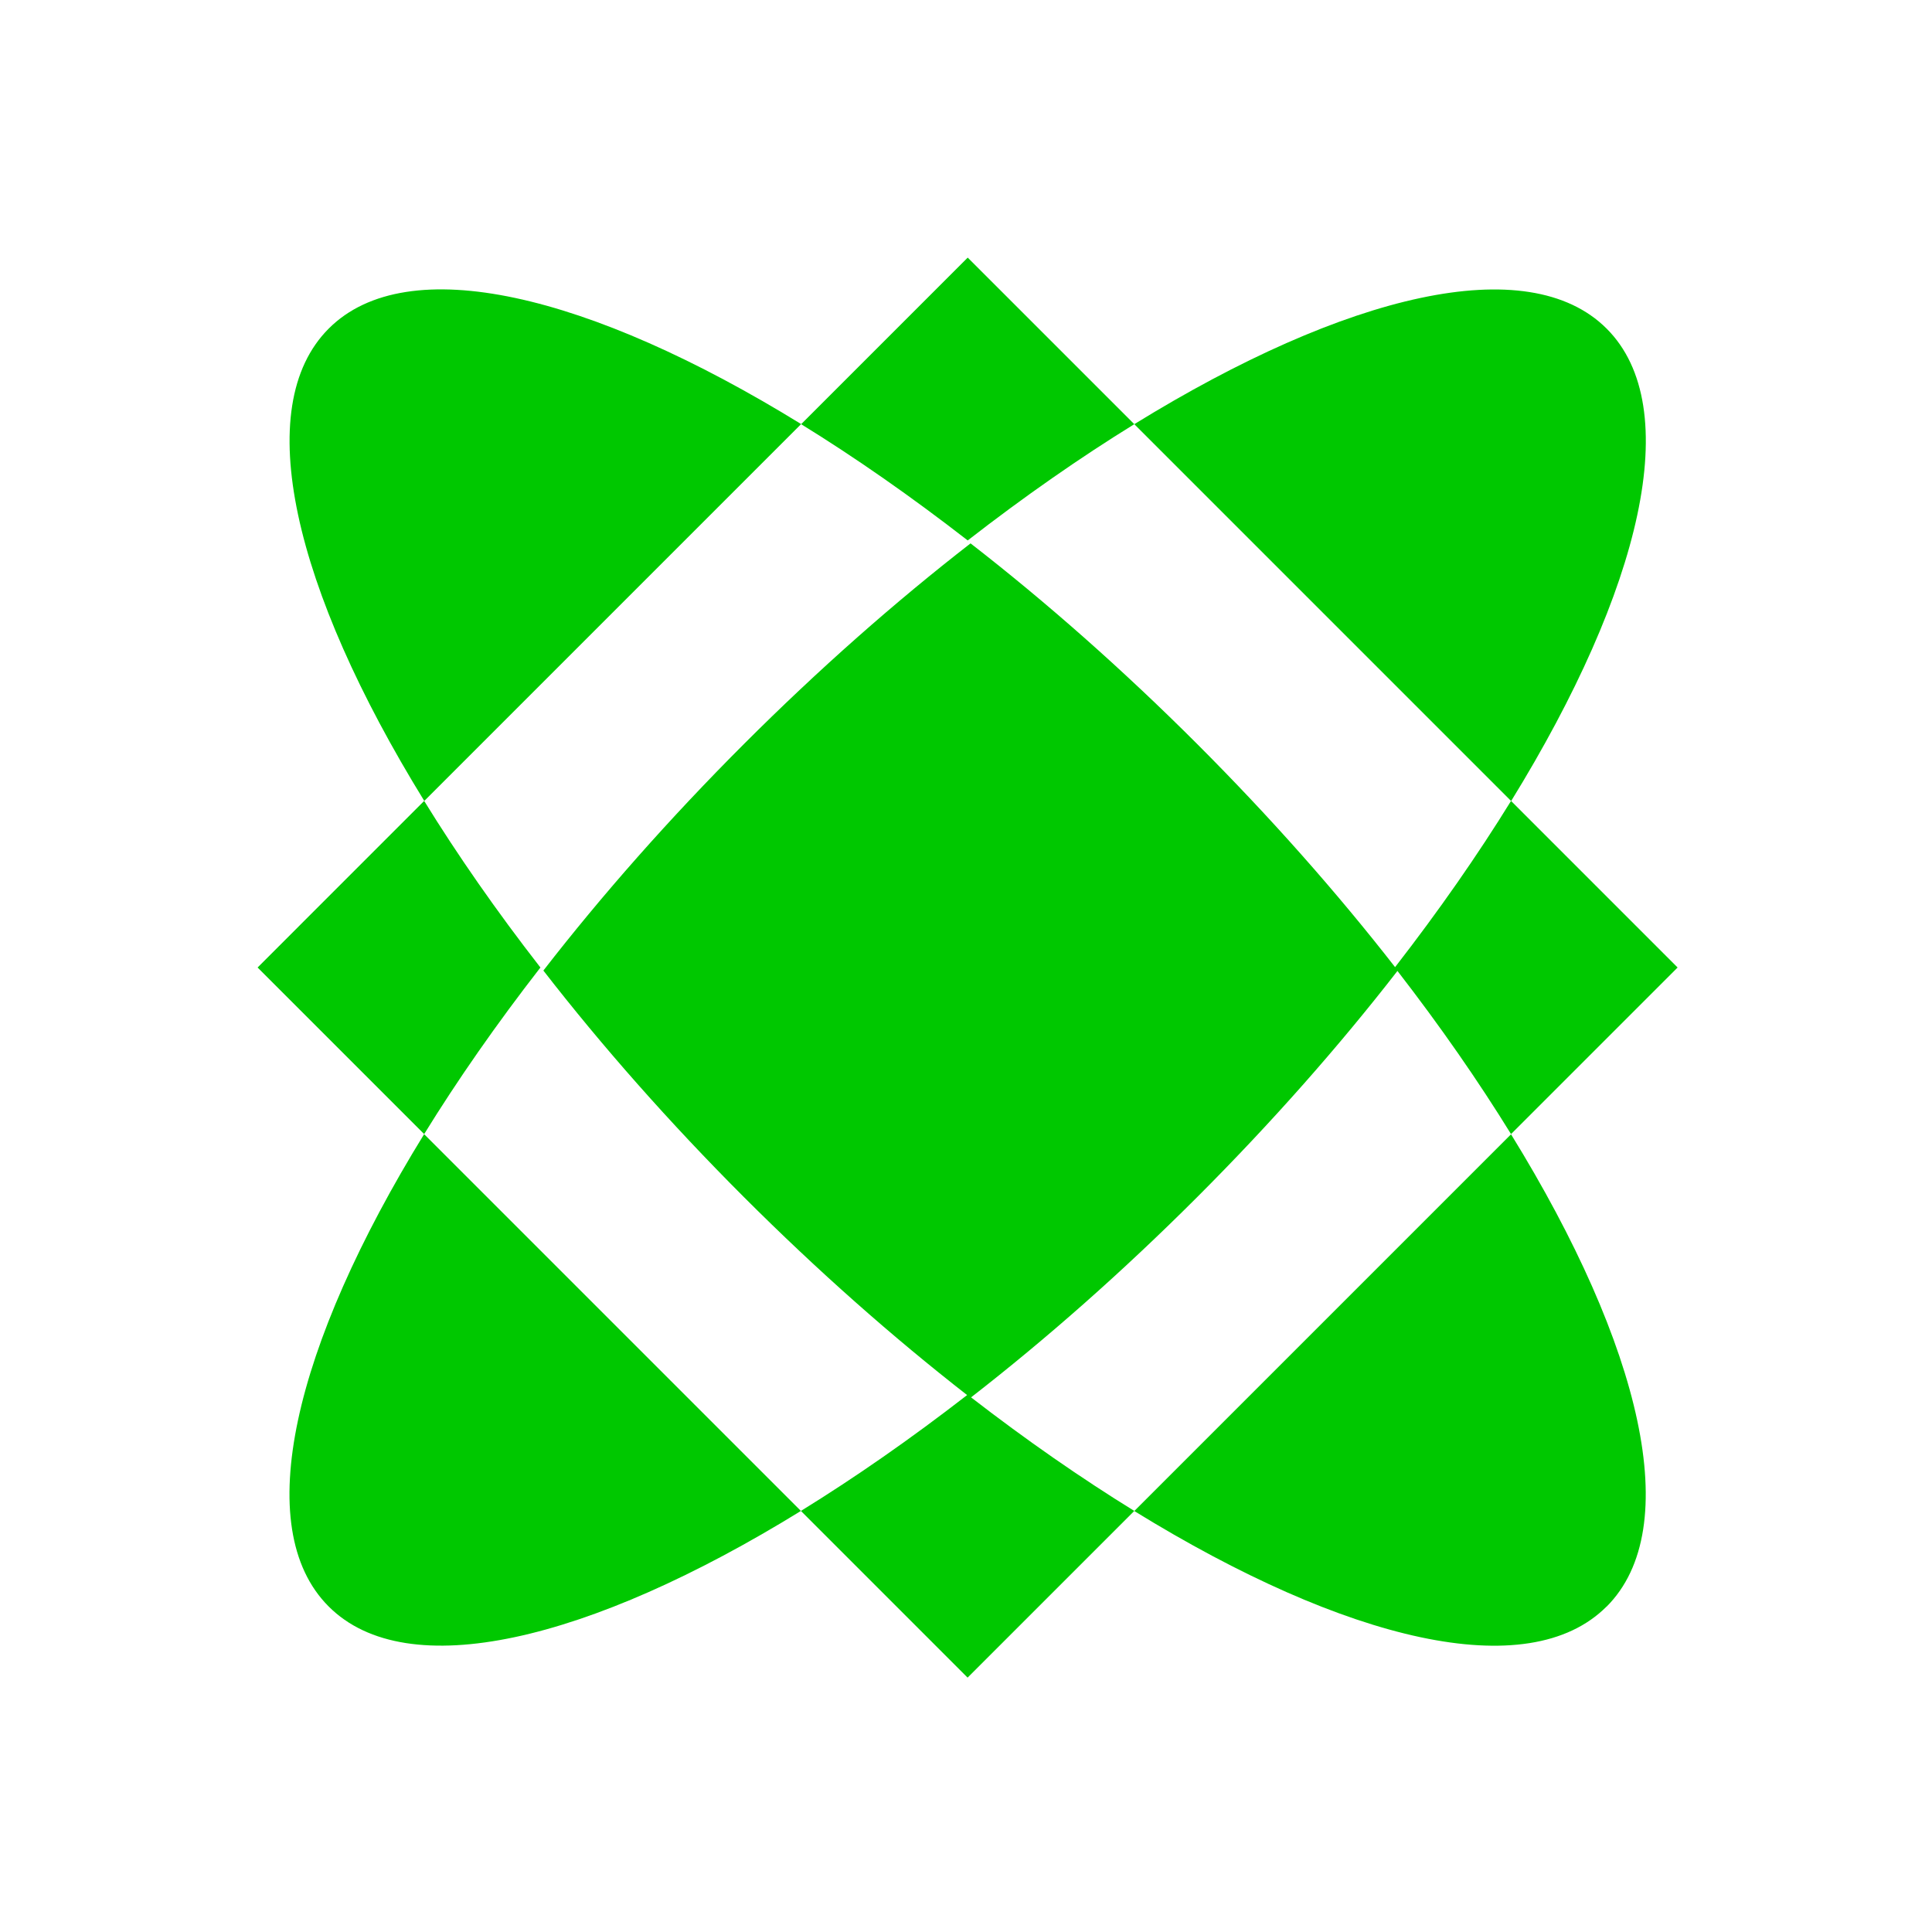
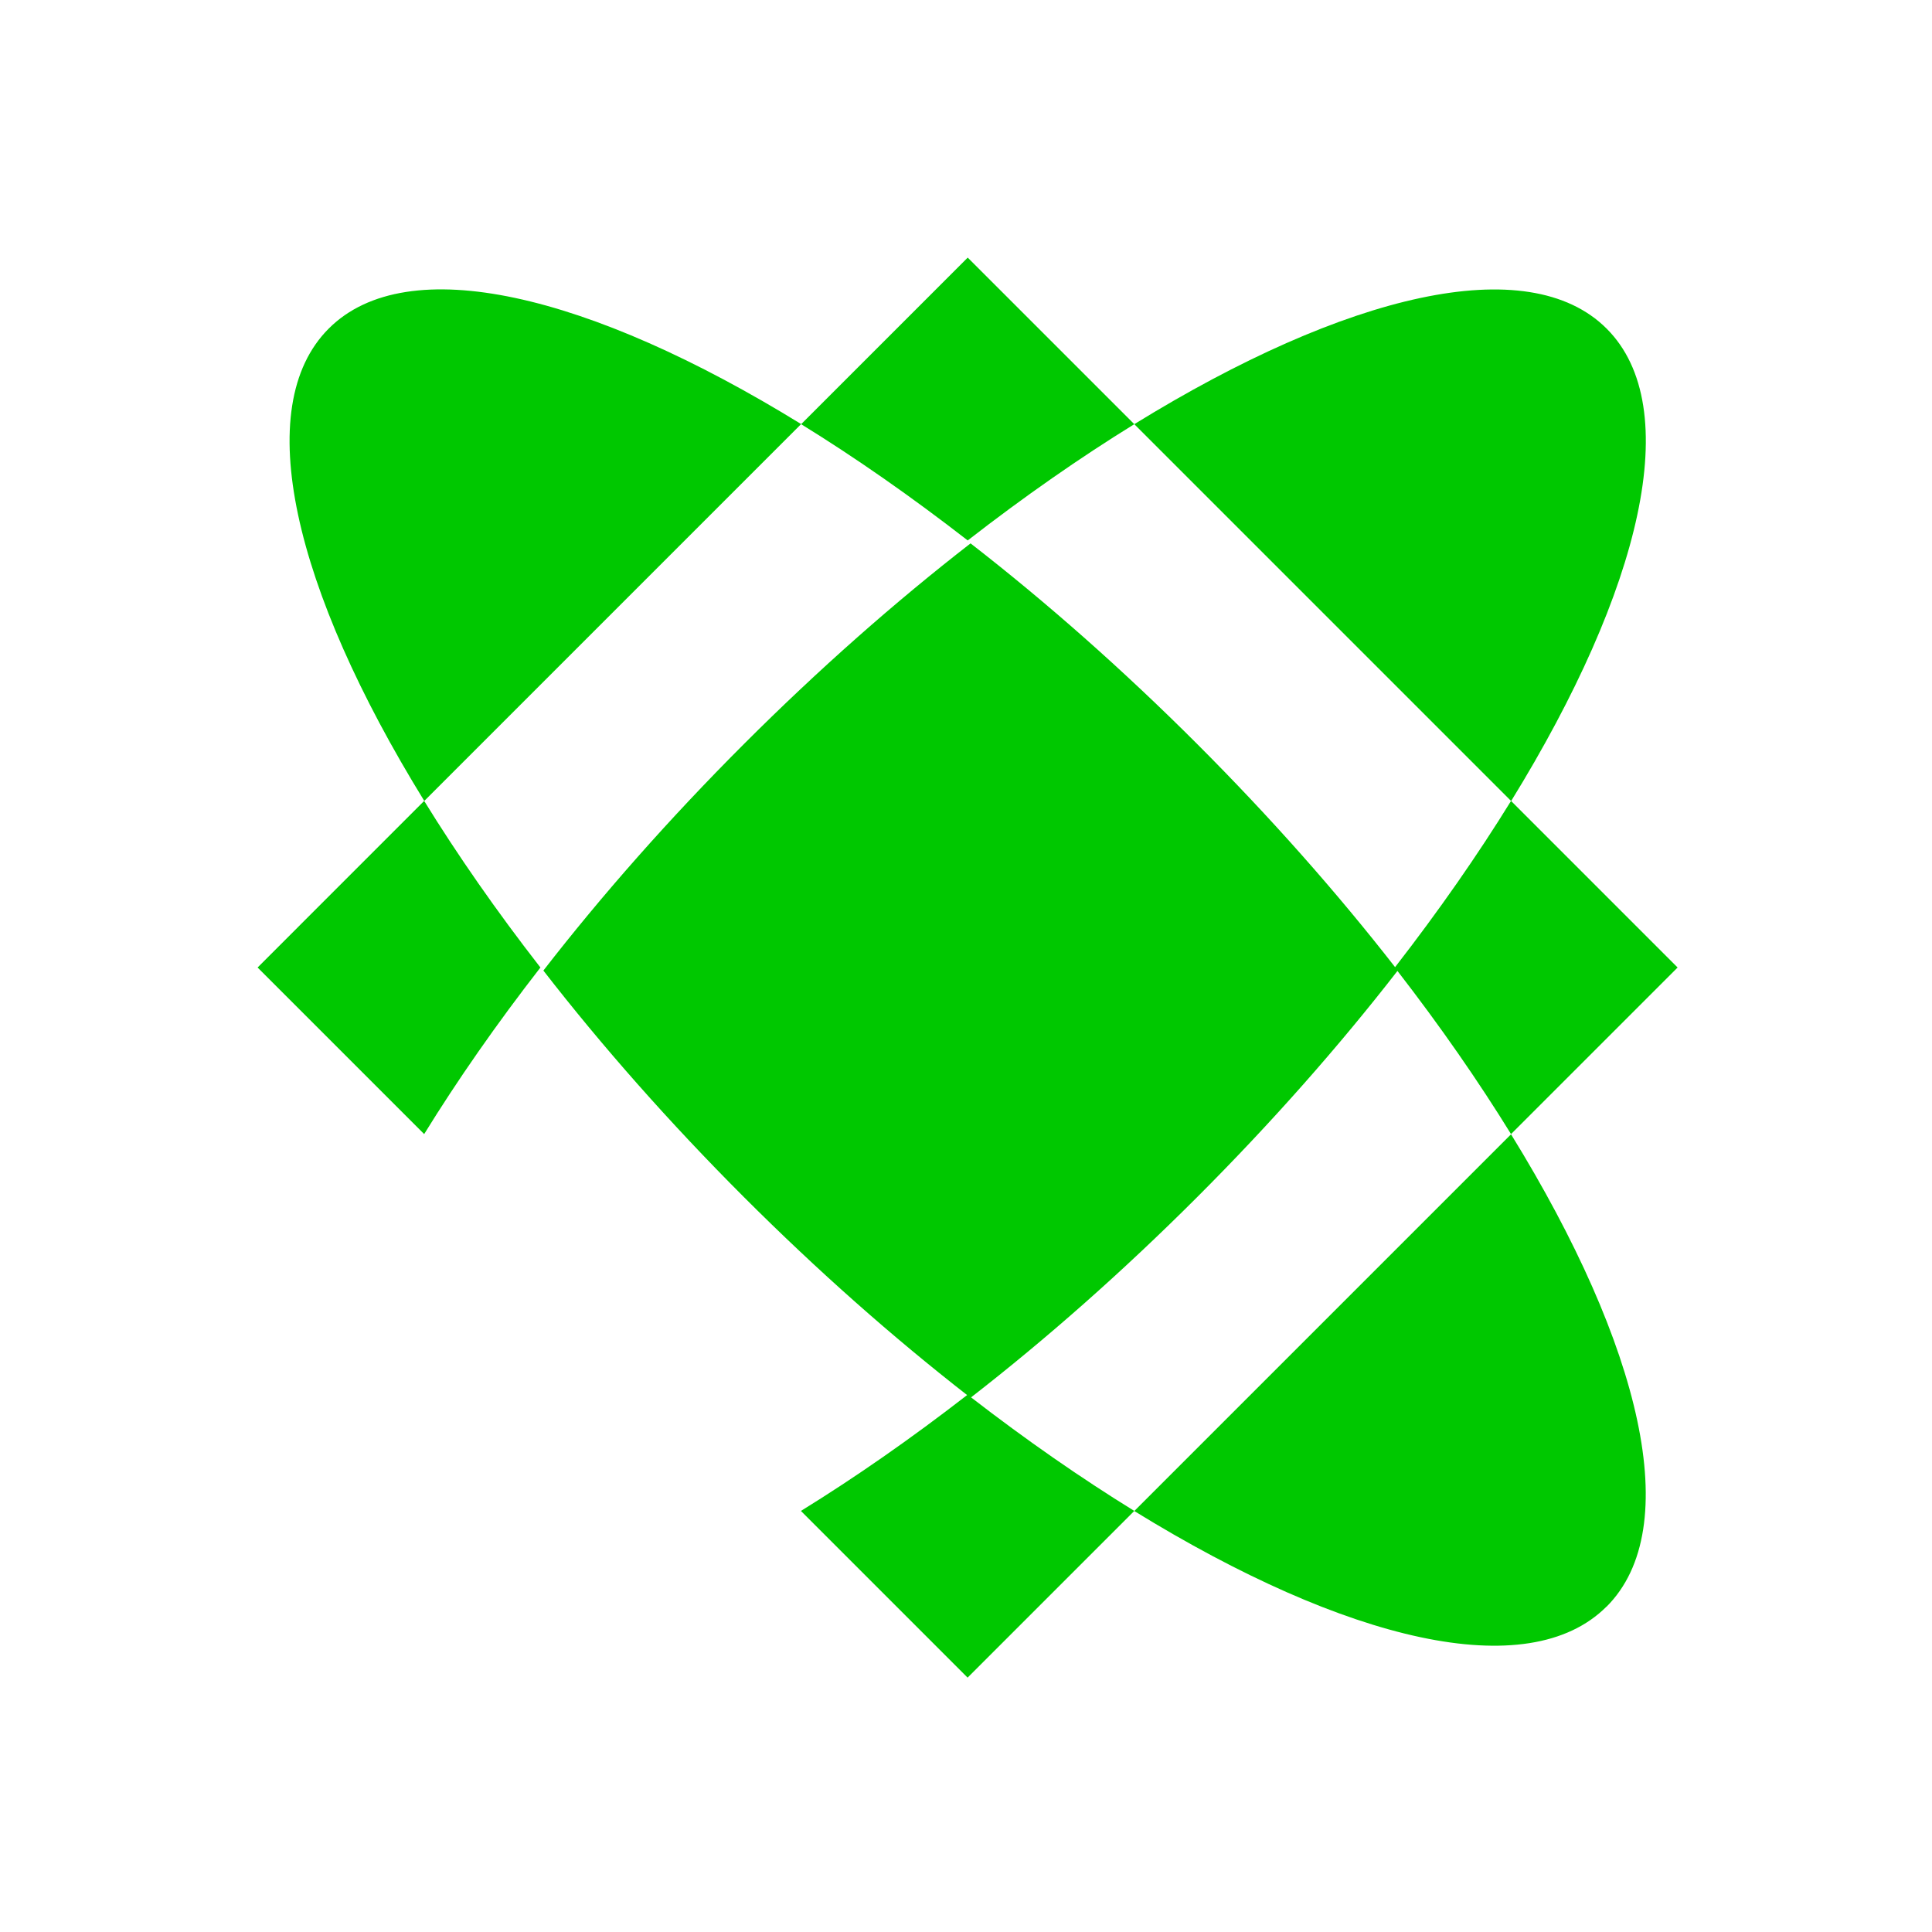
<svg xmlns="http://www.w3.org/2000/svg" width="128" height="128" viewBox="0 0 128 128" fill="none">
  <path d="M75.15 28.103C71.573 30.308 67.868 32.889 64.113 35.805C60.359 32.889 56.654 30.308 53.077 28.103L64.113 17.067L75.15 28.103Z" fill="#00C800" />
  <path d="M28.102 53.063C30.307 56.64 32.888 60.352 35.804 64.1C32.888 67.854 30.307 71.559 28.102 75.136L17.066 64.1L28.102 53.063Z" fill="#00C800" />
  <path d="M79.314 79.314C74.361 84.266 69.309 88.716 64.335 92.579C68.012 95.422 71.646 97.943 75.15 100.103L64.106 111.147L53.063 100.103C56.629 97.905 60.33 95.332 64.074 92.427C59.163 88.6 54.178 84.202 49.29 79.314C44.327 74.35 39.868 69.287 36 64.302C39.868 59.317 44.327 54.254 49.29 49.291C54.254 44.327 59.317 39.868 64.302 36C69.287 39.868 74.35 44.327 79.314 49.291C84.202 54.179 88.6 59.163 92.428 64.075C95.335 60.329 97.91 56.632 100.11 53.063L75.15 28.103C89.187 19.449 101.241 16.569 106.446 21.774C111.651 26.98 108.764 39.033 100.117 53.07L111.146 64.1L100.11 75.136C97.95 71.632 95.428 67.997 92.585 64.327C88.721 69.304 84.269 74.359 79.314 79.314Z" fill="#00C800" />
  <path d="M28.11 53.063C19.456 39.026 16.576 26.973 21.781 21.767C26.986 16.562 39.039 19.449 53.077 28.096L28.11 53.063Z" fill="#00C800" />
  <path d="M75.15 100.11C89.187 108.757 101.234 111.644 106.439 106.439V106.446C111.644 101.24 108.764 89.187 100.11 75.15L75.15 100.11Z" fill="#00C800" />
-   <path d="M28.102 75.144L53.062 100.104C39.025 108.758 26.972 111.638 21.774 106.432C16.568 101.227 19.455 89.174 28.102 75.137V75.144Z" fill="#00C800" />
</svg>